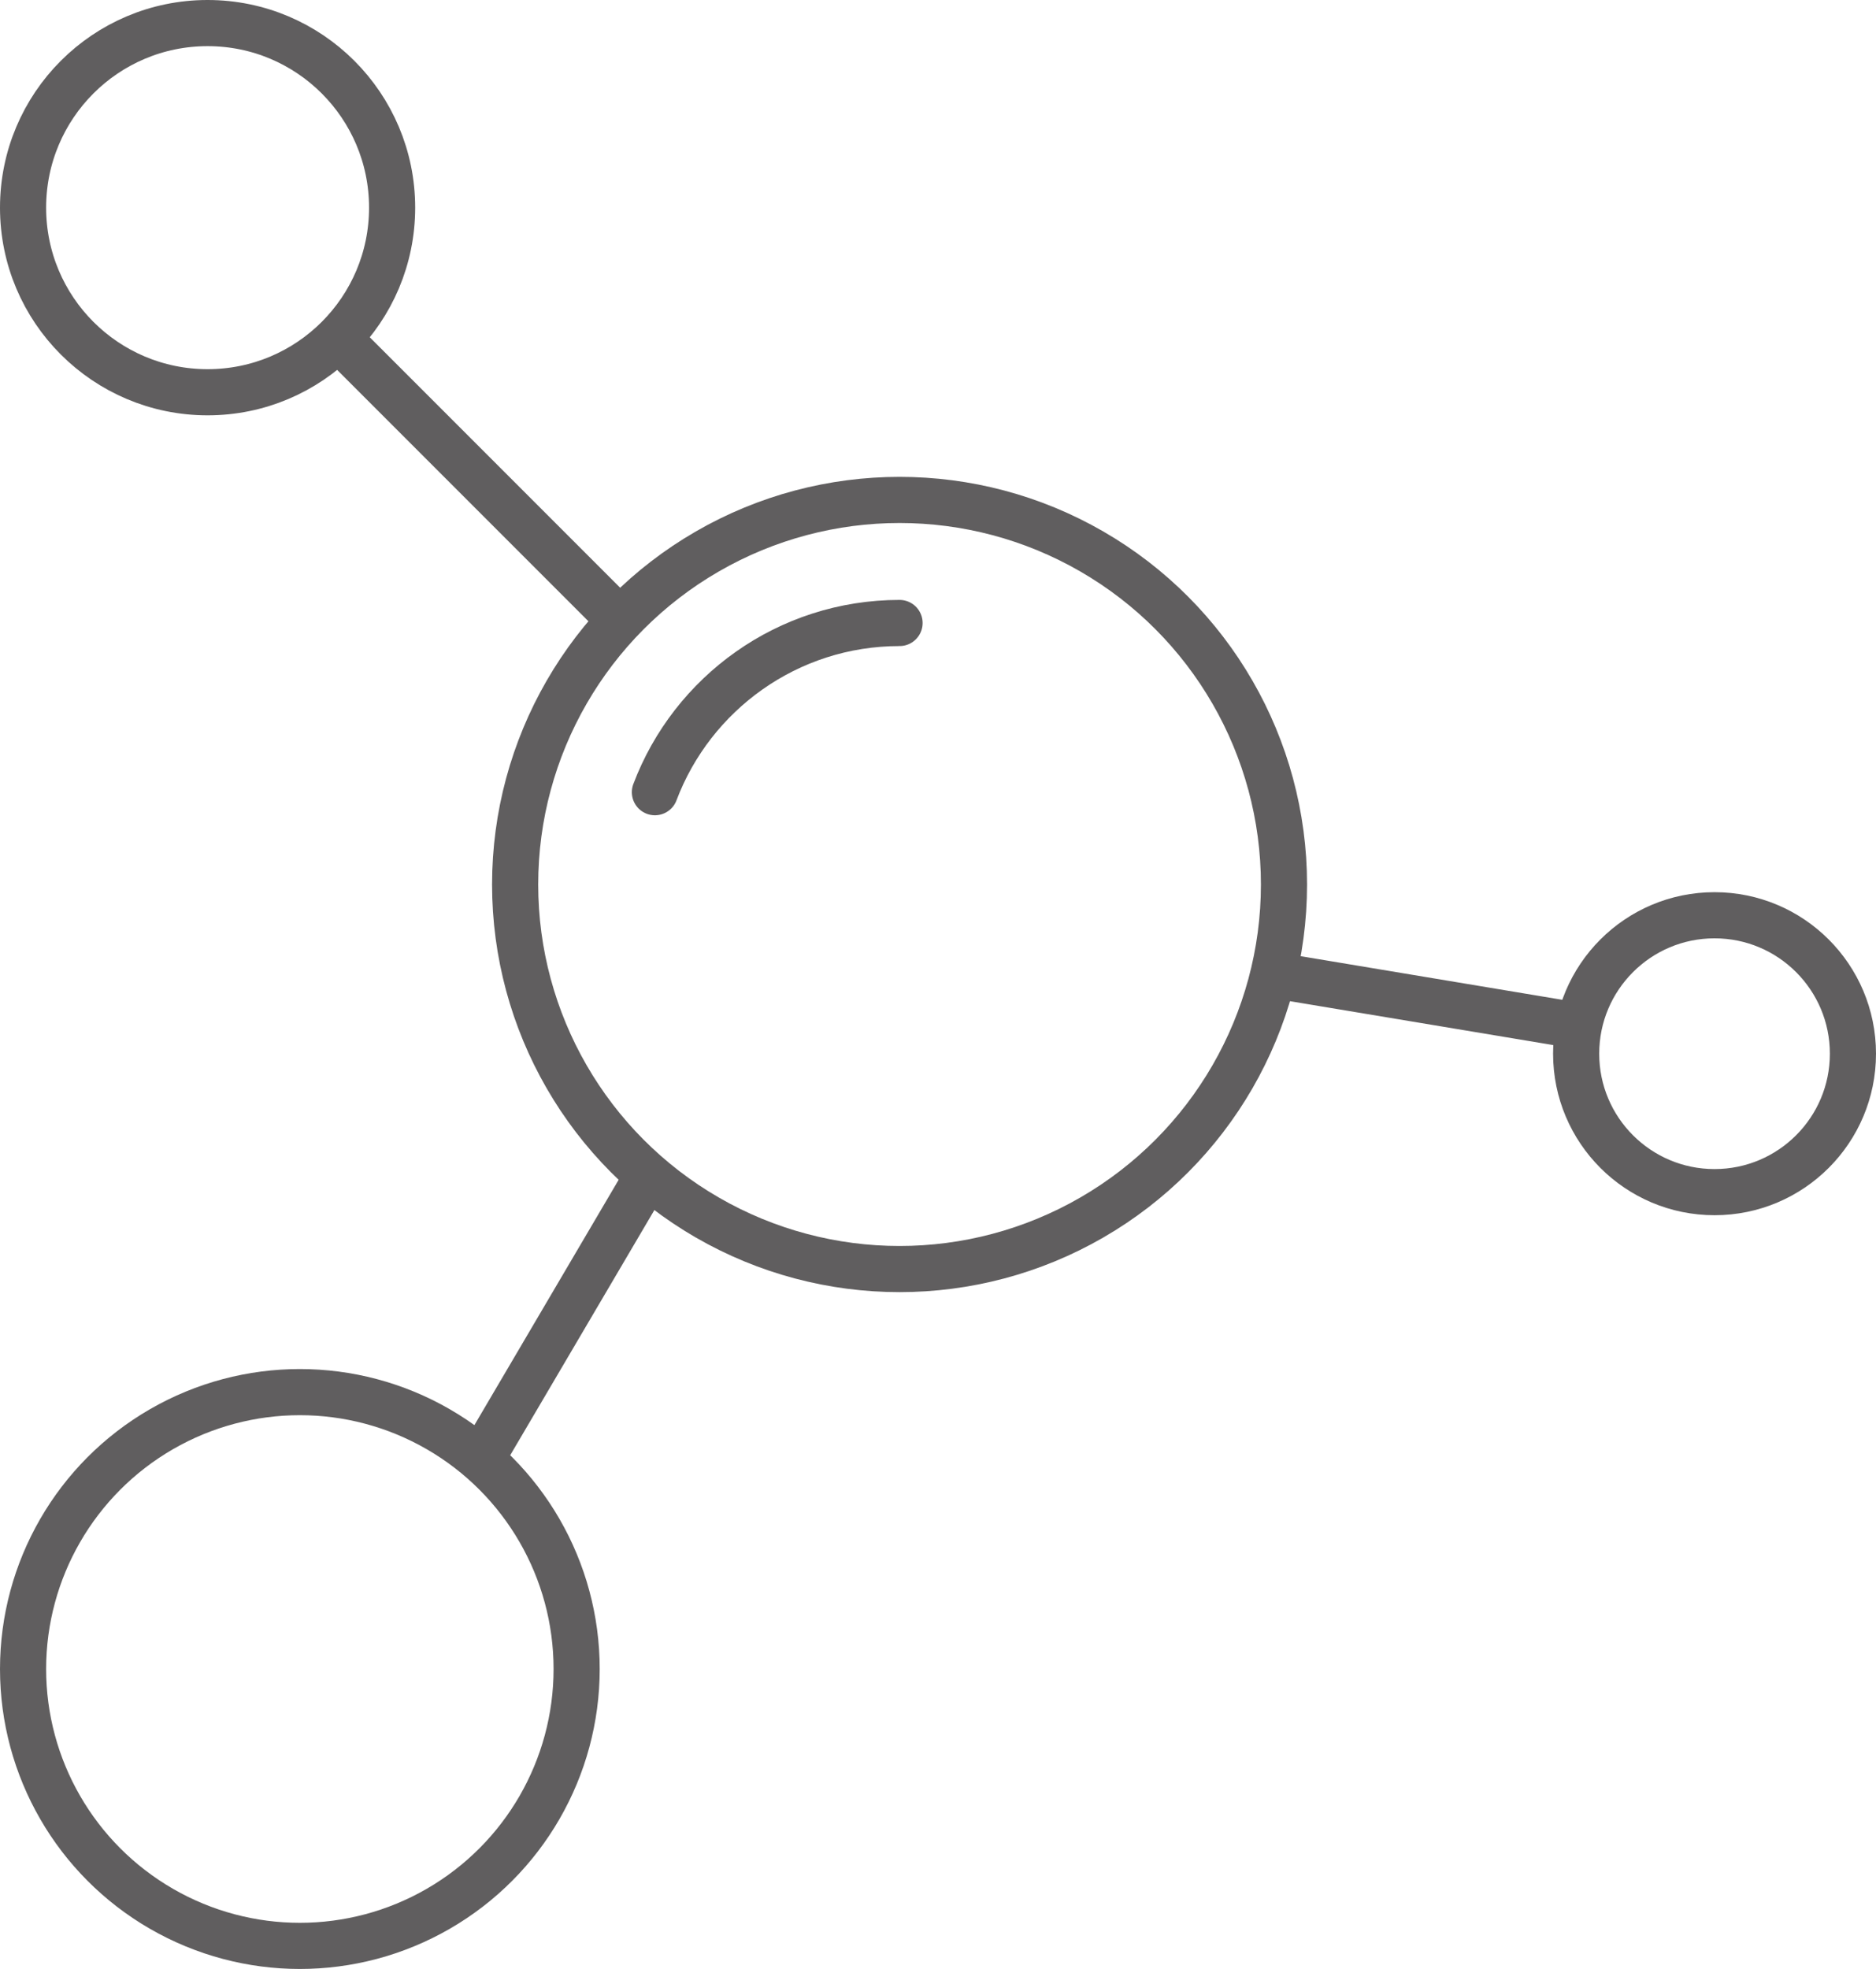
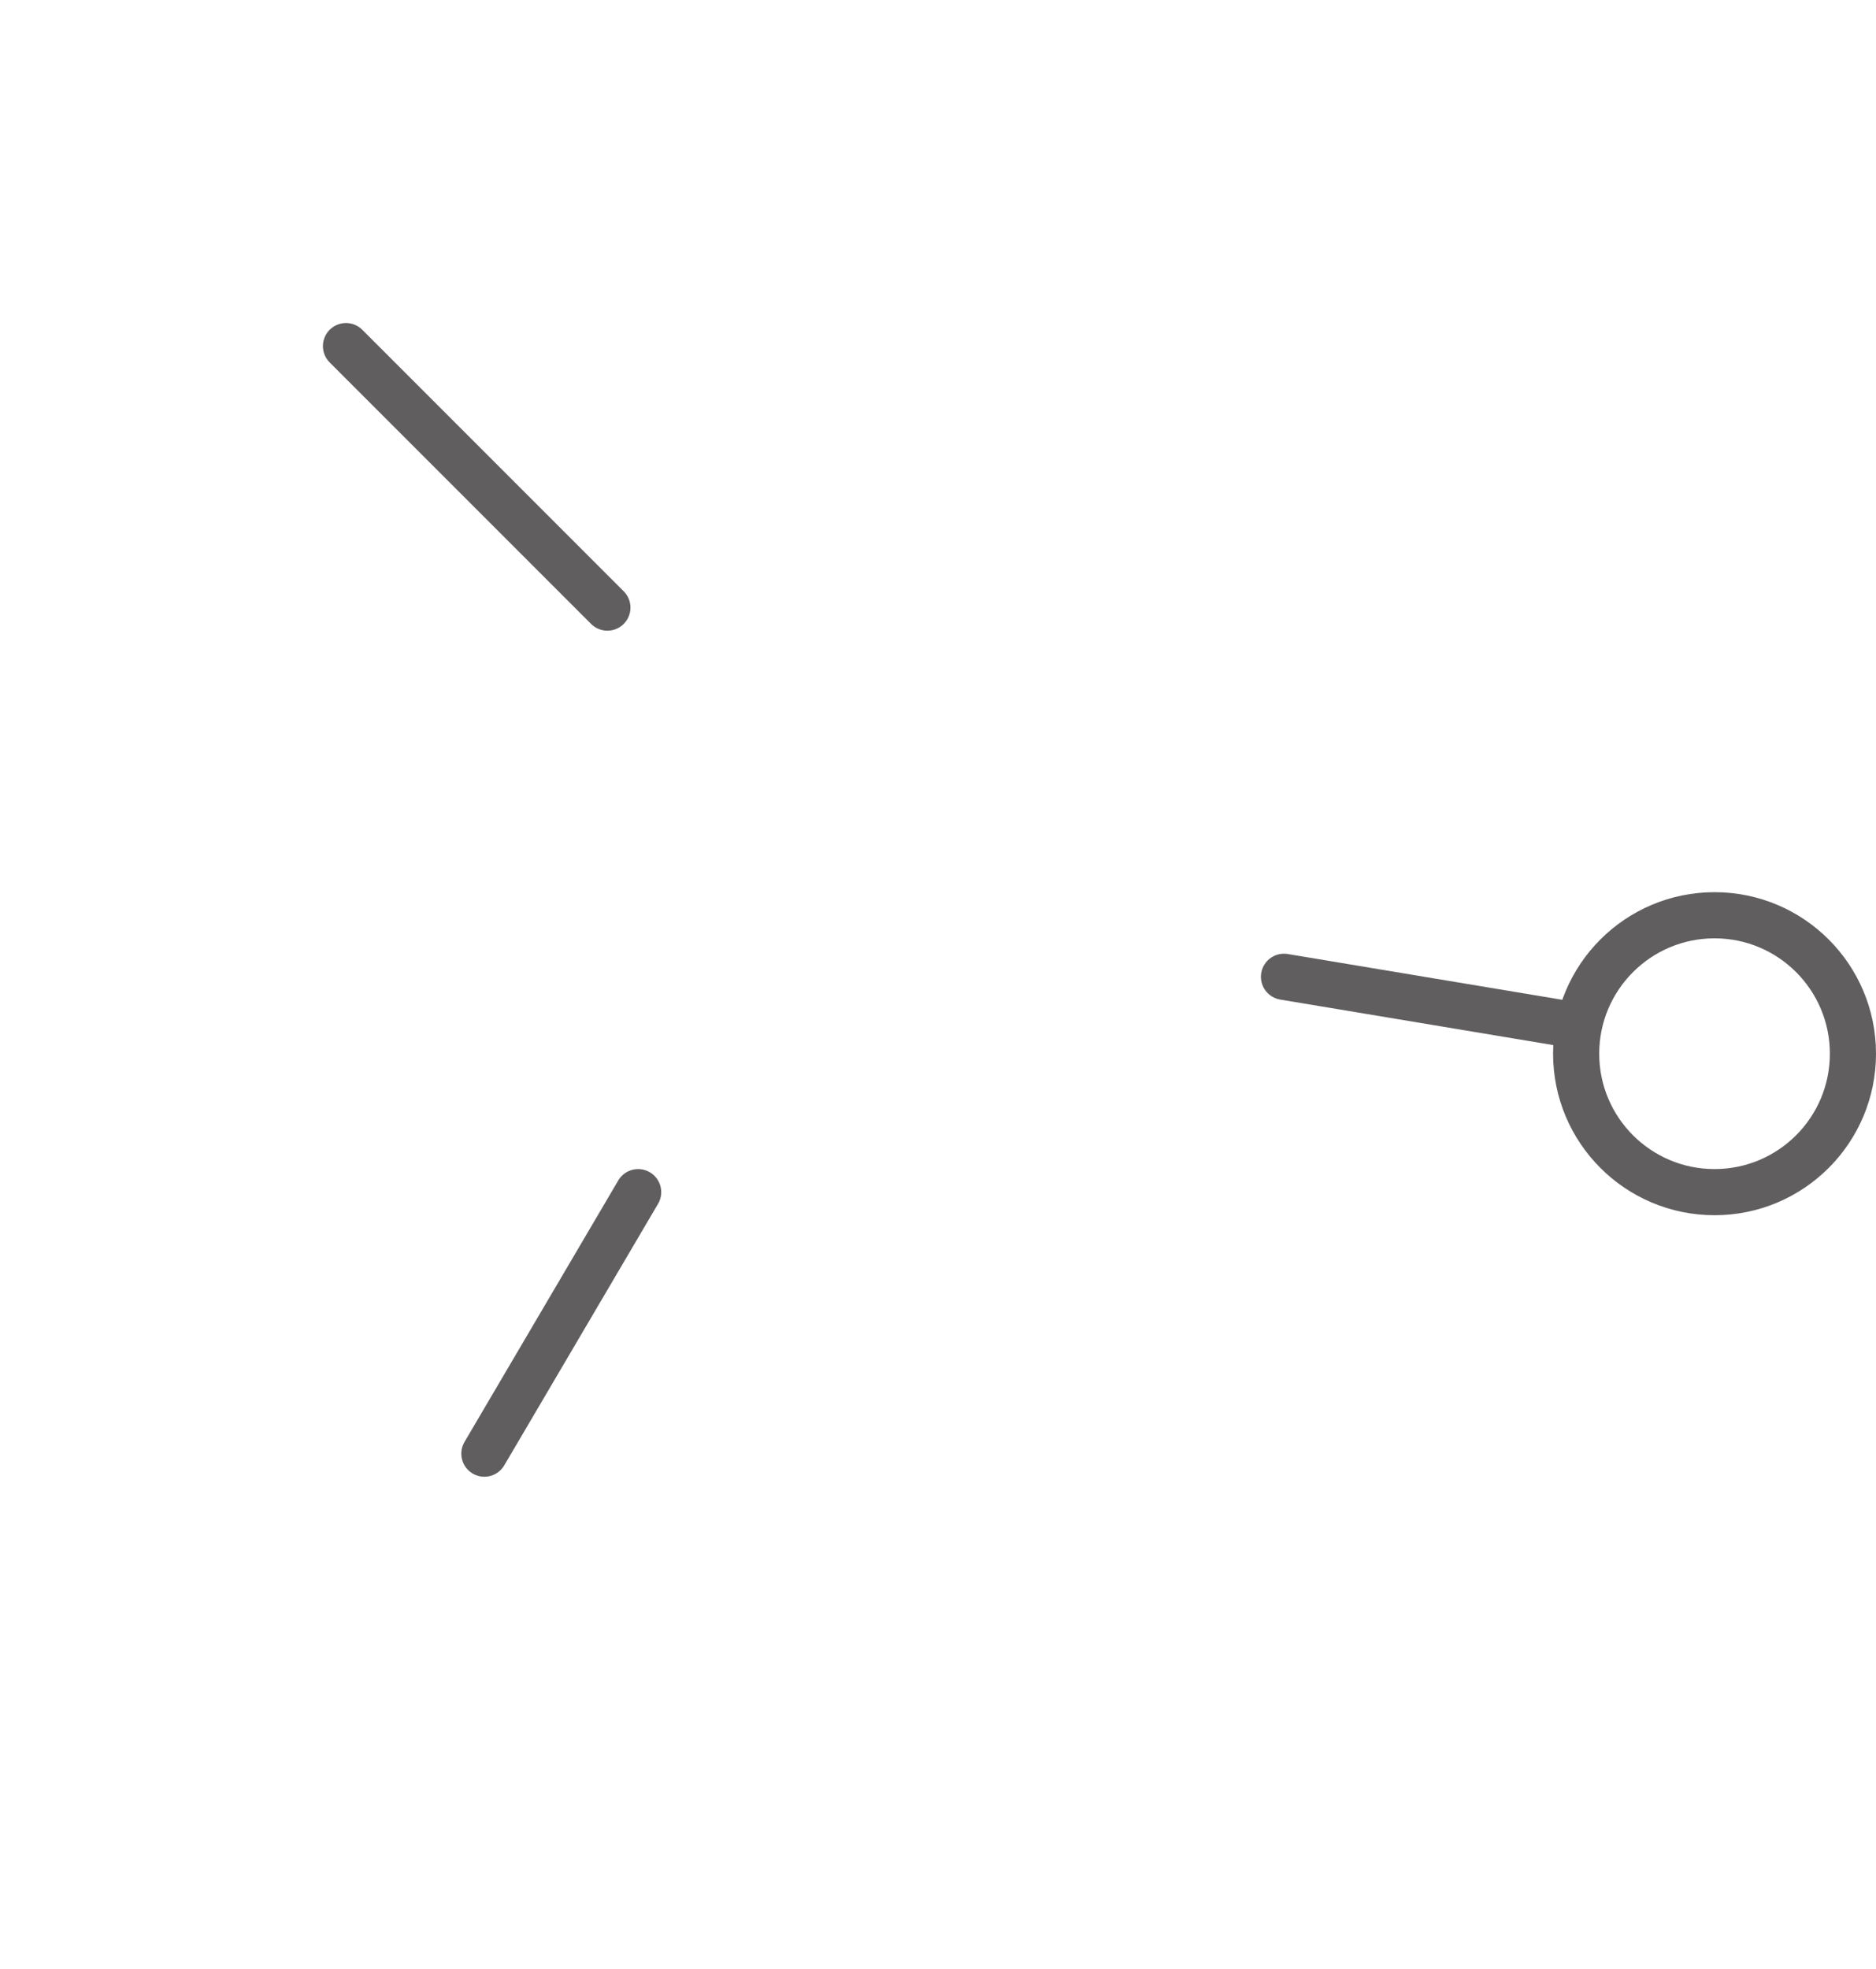
<svg xmlns="http://www.w3.org/2000/svg" version="1.1" id="Layer_1" x="0px" y="0px" width="122px" height="128px" viewBox="0 0 122 128" enable-background="new 0 0 122 128" xml:space="preserve">
  <g>
-     <circle fill="none" stroke="#605e5f" stroke-width="3" stroke-linecap="round" stroke-linejoin="round" cx="58.5" cy="57.5" r="25" />
-     <path fill="none" stroke="#605e5f" stroke-width="3" stroke-linecap="round" stroke-linejoin="round" d="M58.5,40.5   c-7.273,0-13.483,4.573-15.91,11" />
    <circle fill="none" stroke="#605e5f" stroke-width="3" stroke-linecap="round" stroke-linejoin="round" cx="111.5" cy="68.5" r="9" />
-     <circle fill="none" stroke="#605e5f" stroke-width="3" stroke-linecap="round" stroke-linejoin="round" cx="13.5" cy="13.5" r="12" />
-     <circle fill="none" stroke="#605e5f" stroke-width="3" stroke-linecap="round" stroke-linejoin="round" cx="19.5" cy="108.5" r="18" />
    <line fill="none" stroke="#605e5f" stroke-width="3" stroke-linecap="round" stroke-linejoin="round" x1="31.5" y1="94.5" x2="41.5" y2="77.5" />
    <line fill="none" stroke="#605e5f" stroke-width="3" stroke-linecap="round" stroke-linejoin="round" x1="83.5" y1="63.5" x2="101.5" y2="66.5" />
    <line fill="none" stroke="#605e5f" stroke-width="3" stroke-linecap="round" stroke-linejoin="round" x1="39.5" y1="39.5" x2="22.5" y2="22.5" />
  </g>
</svg>